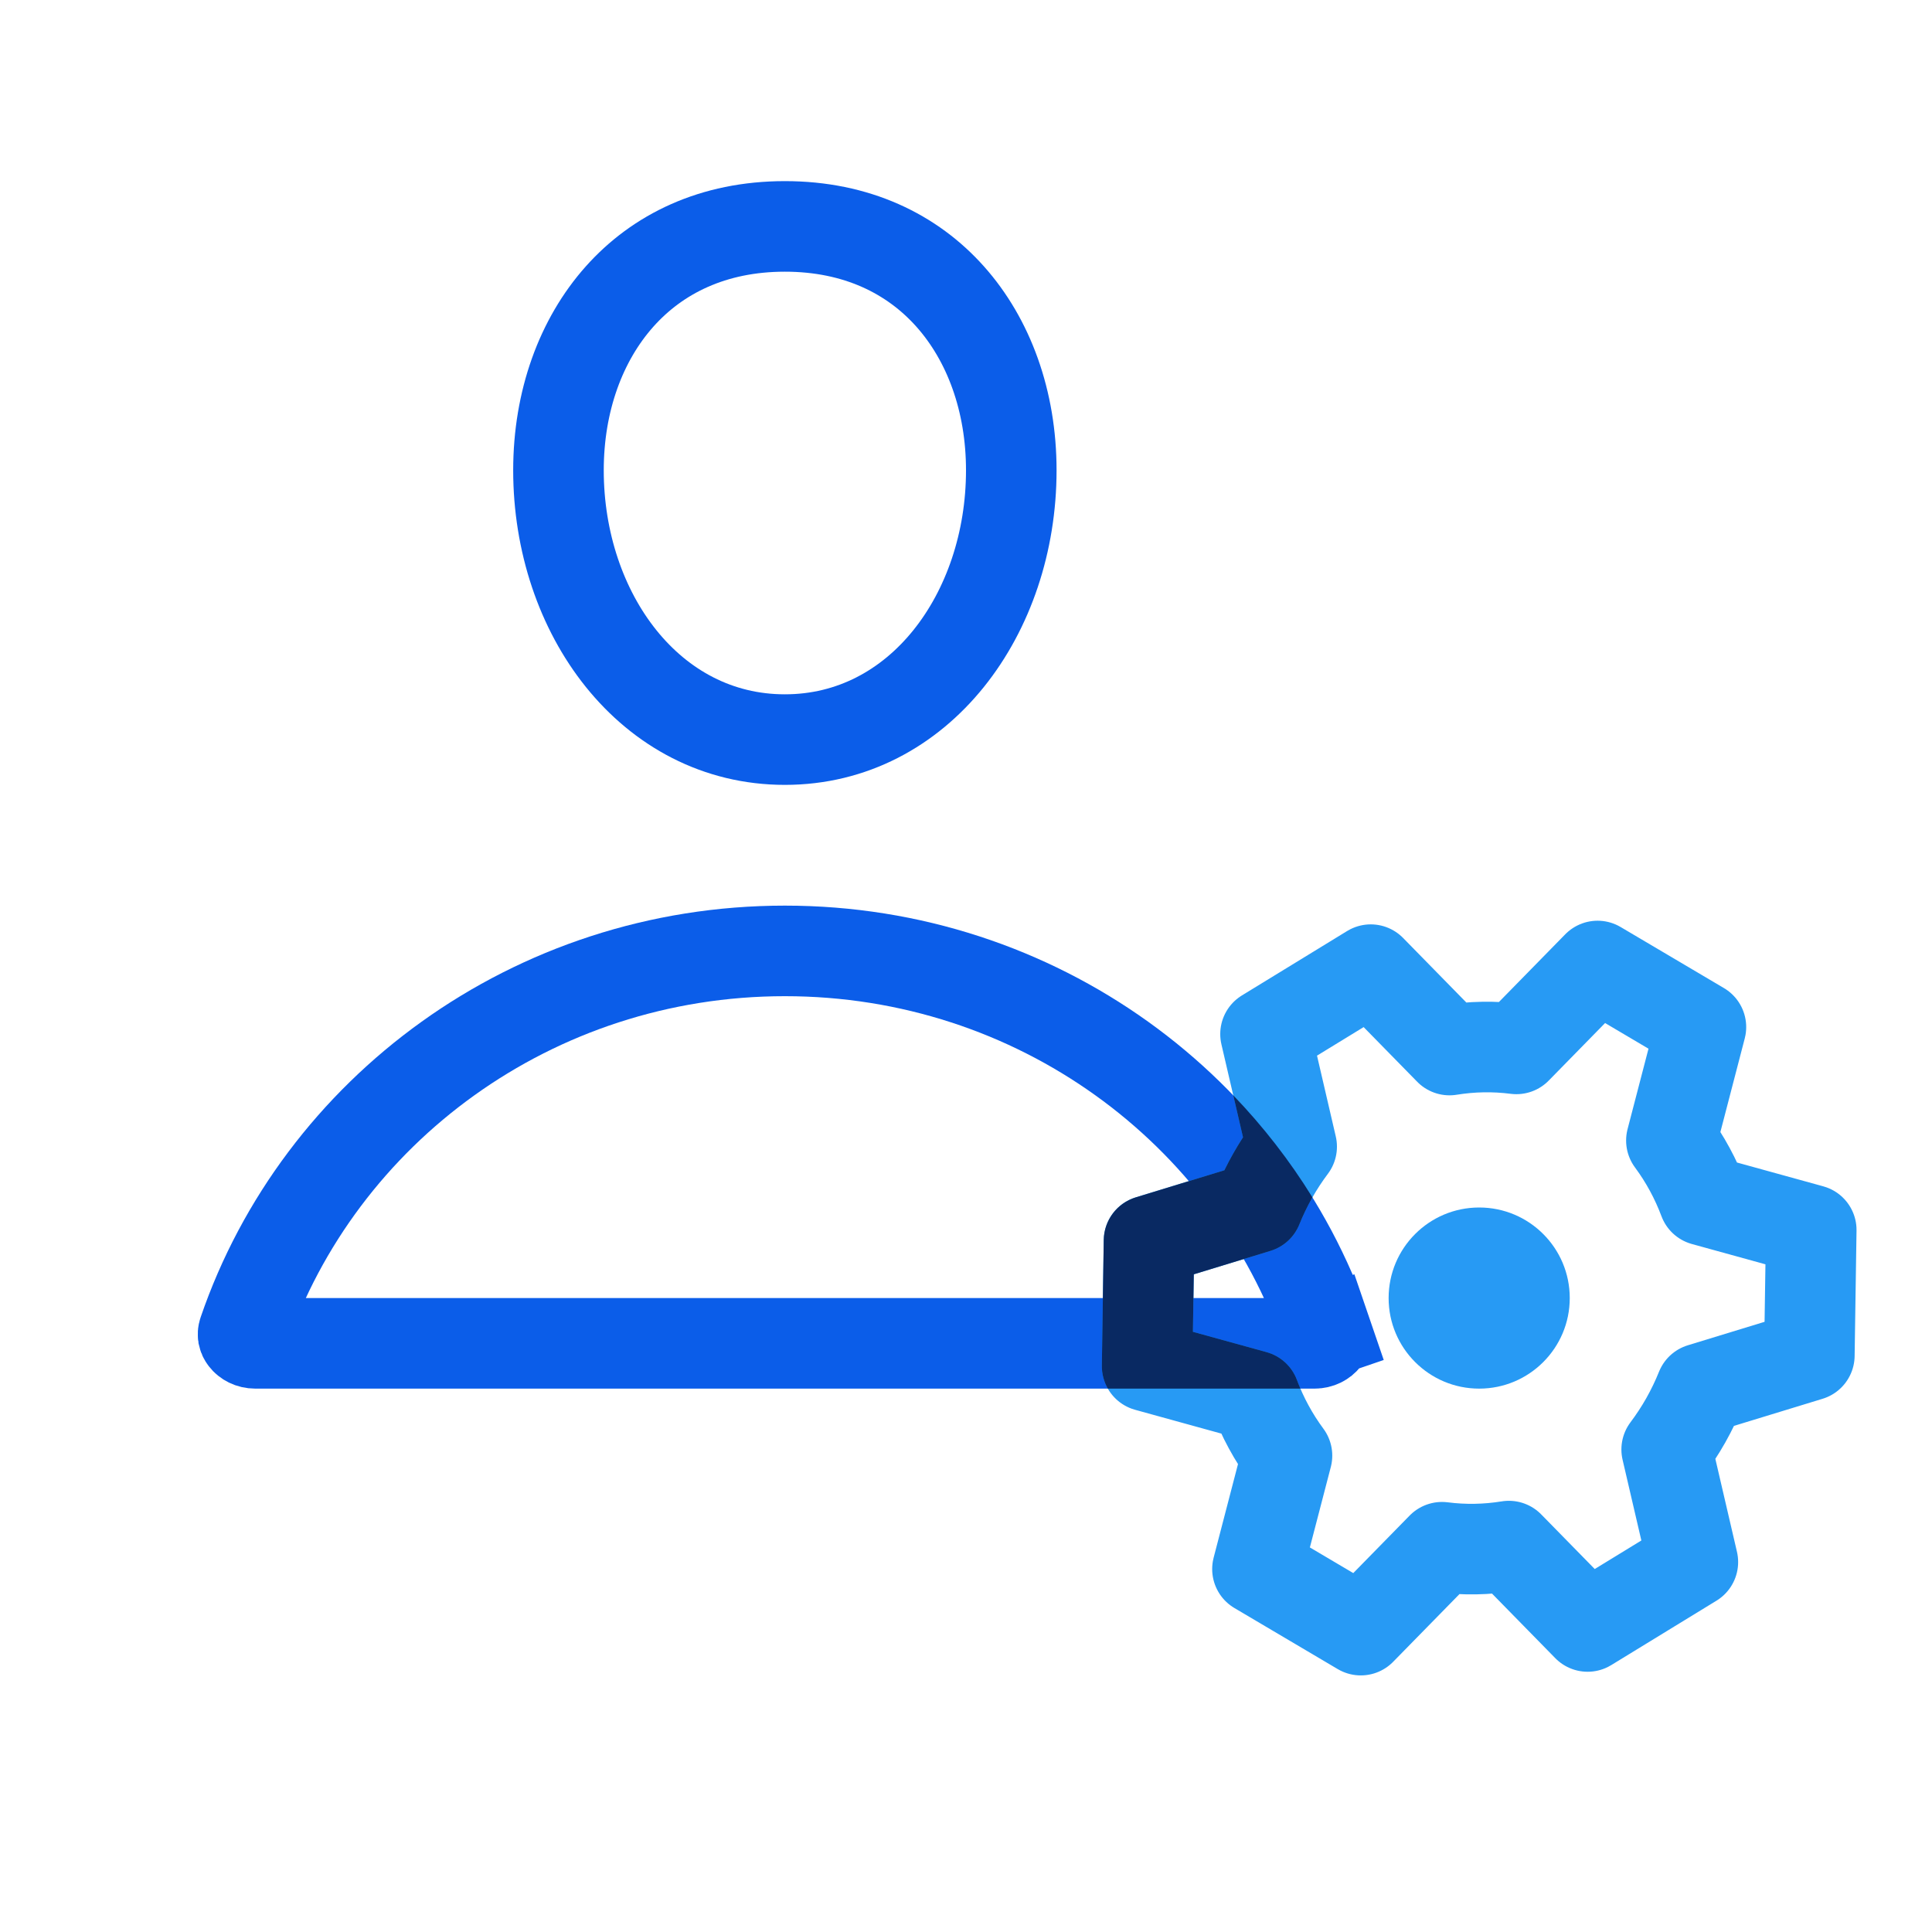
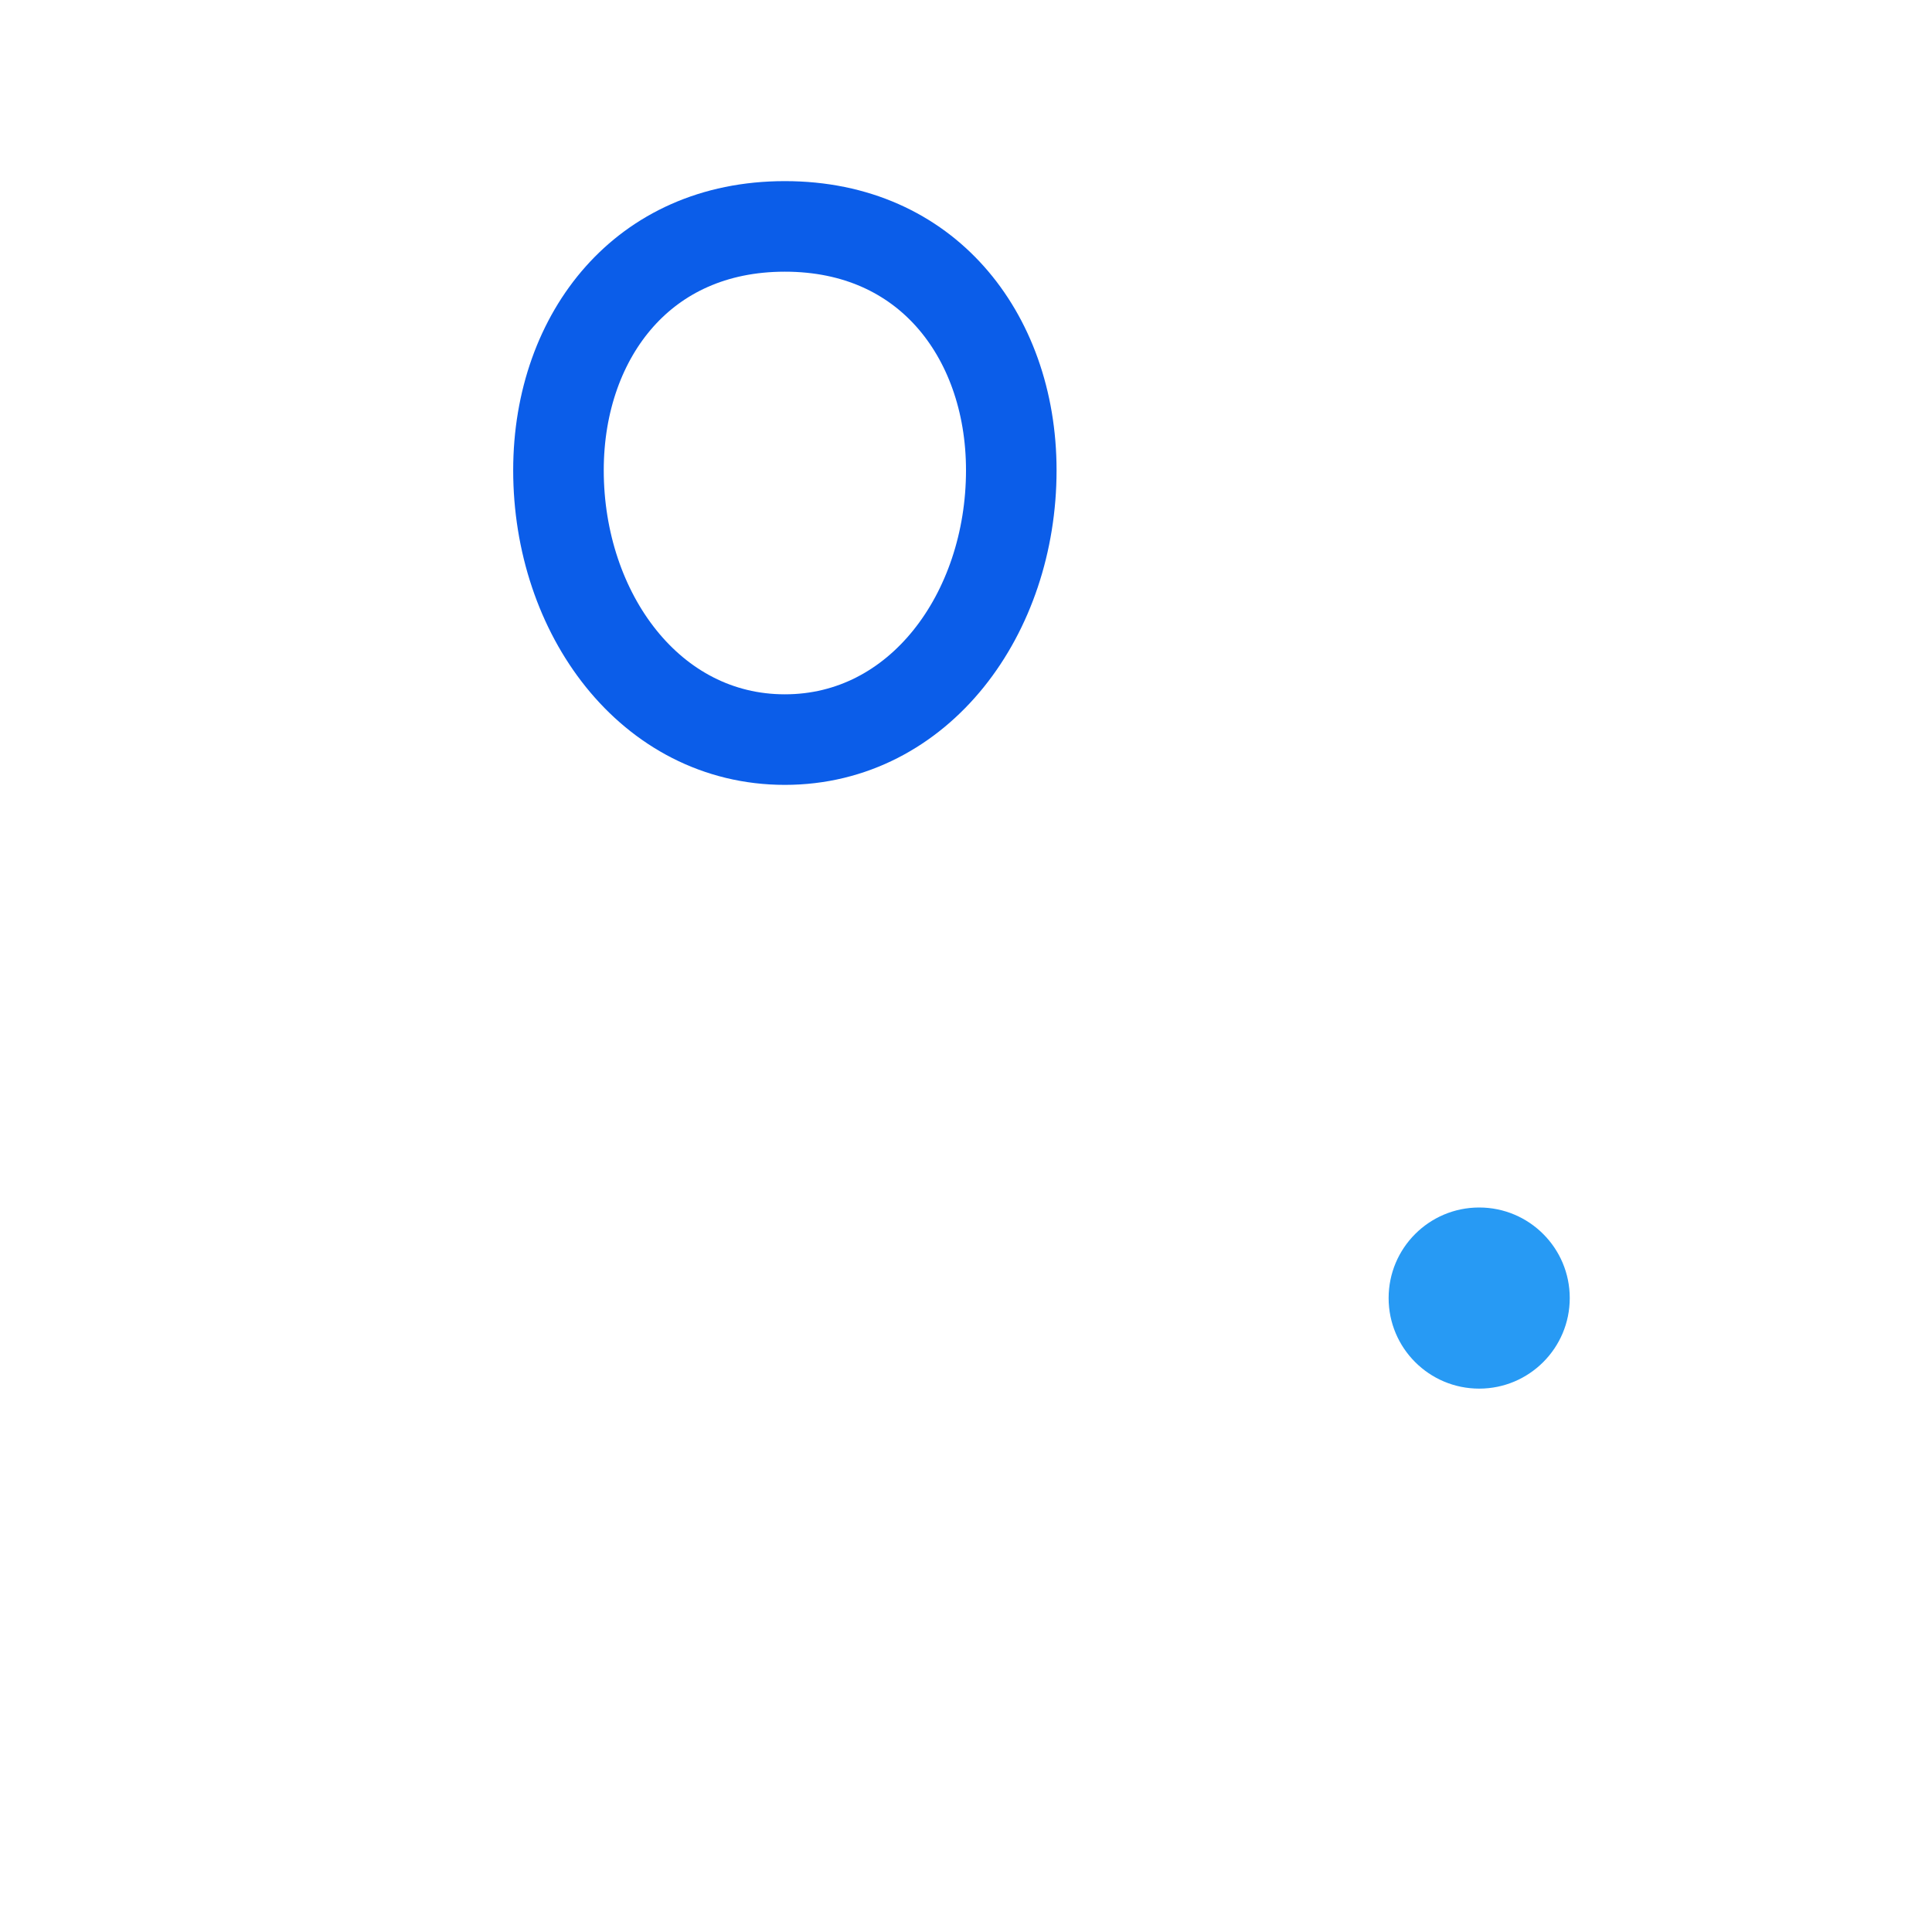
<svg xmlns="http://www.w3.org/2000/svg" width="64" height="64" viewBox="0 0 64 64" fill="none">
  <path d="M33.5 15.579C33.5 20.322 30.461 24.5 26 24.5C21.539 24.5 18.5 20.322 18.5 15.579C18.5 13.282 19.247 11.257 20.523 9.825C21.782 8.412 23.621 7.5 26 7.5C28.379 7.5 30.218 8.412 31.477 9.825C32.753 11.257 33.5 13.282 33.5 15.579Z" stroke="#0B5DE9" stroke-width="3" />
-   <path d="M43.933 44.118C43.952 44.173 43.95 44.21 43.946 44.236C43.94 44.265 43.926 44.303 43.894 44.343C43.83 44.426 43.709 44.5 43.543 44.5H8.457C8.291 44.5 8.17 44.426 8.106 44.343C8.074 44.303 8.06 44.265 8.054 44.236C8.05 44.21 8.048 44.173 8.067 44.118C10.575 36.798 17.645 31.5 26 31.5C34.355 31.5 41.425 36.798 43.933 44.118L45.352 43.632L43.933 44.118Z" stroke="#0B5DE9" stroke-width="3" />
-   <path fill-rule="evenodd" clip-rule="evenodd" d="M56.345 34.023L55.367 37.781C55.817 38.388 56.178 39.056 56.443 39.763L60 40.745L59.937 44.902L56.349 45.999C56.206 46.354 56.039 46.703 55.846 47.046C55.653 47.388 55.44 47.711 55.211 48.016L56.078 51.745L52.592 53.879L49.983 51.216C49.252 51.335 48.506 51.349 47.768 51.254L45.078 54L41.655 51.977L42.633 48.219C42.183 47.612 41.822 46.944 41.557 46.237L38 45.255L38.063 41.098L41.651 40.001C41.794 39.646 41.961 39.297 42.154 38.954C42.347 38.612 42.559 38.289 42.788 37.984L41.922 34.255L45.408 32.121L48.017 34.784C48.748 34.665 49.494 34.651 50.232 34.746L52.922 32L56.345 34.023Z" stroke="#279AF4" stroke-width="3" stroke-linejoin="round" />
  <circle cx="49" cy="43" r="3" fill="#279AF4" />
-   <path fill-rule="evenodd" clip-rule="evenodd" d="M43.078 46C43.037 45.905 42.999 45.808 42.962 45.711C42.794 45.261 42.42 44.919 41.956 44.791L39.517 44.118L39.546 42.213L42.089 41.436C42.523 41.303 42.873 40.981 43.043 40.561C43.161 40.266 43.3 39.976 43.461 39.691C43.466 39.682 43.471 39.673 43.476 39.665C42.724 38.447 41.844 37.315 40.854 36.285L41.176 37.674C41.062 37.85 40.953 38.032 40.848 38.217C40.746 38.398 40.649 38.582 40.559 38.766L37.624 39.664C37.002 39.854 36.573 40.424 36.563 41.075L36.5 45.232C36.496 45.509 36.568 45.772 36.698 46H43.078Z" fill="#092962" />
</svg>